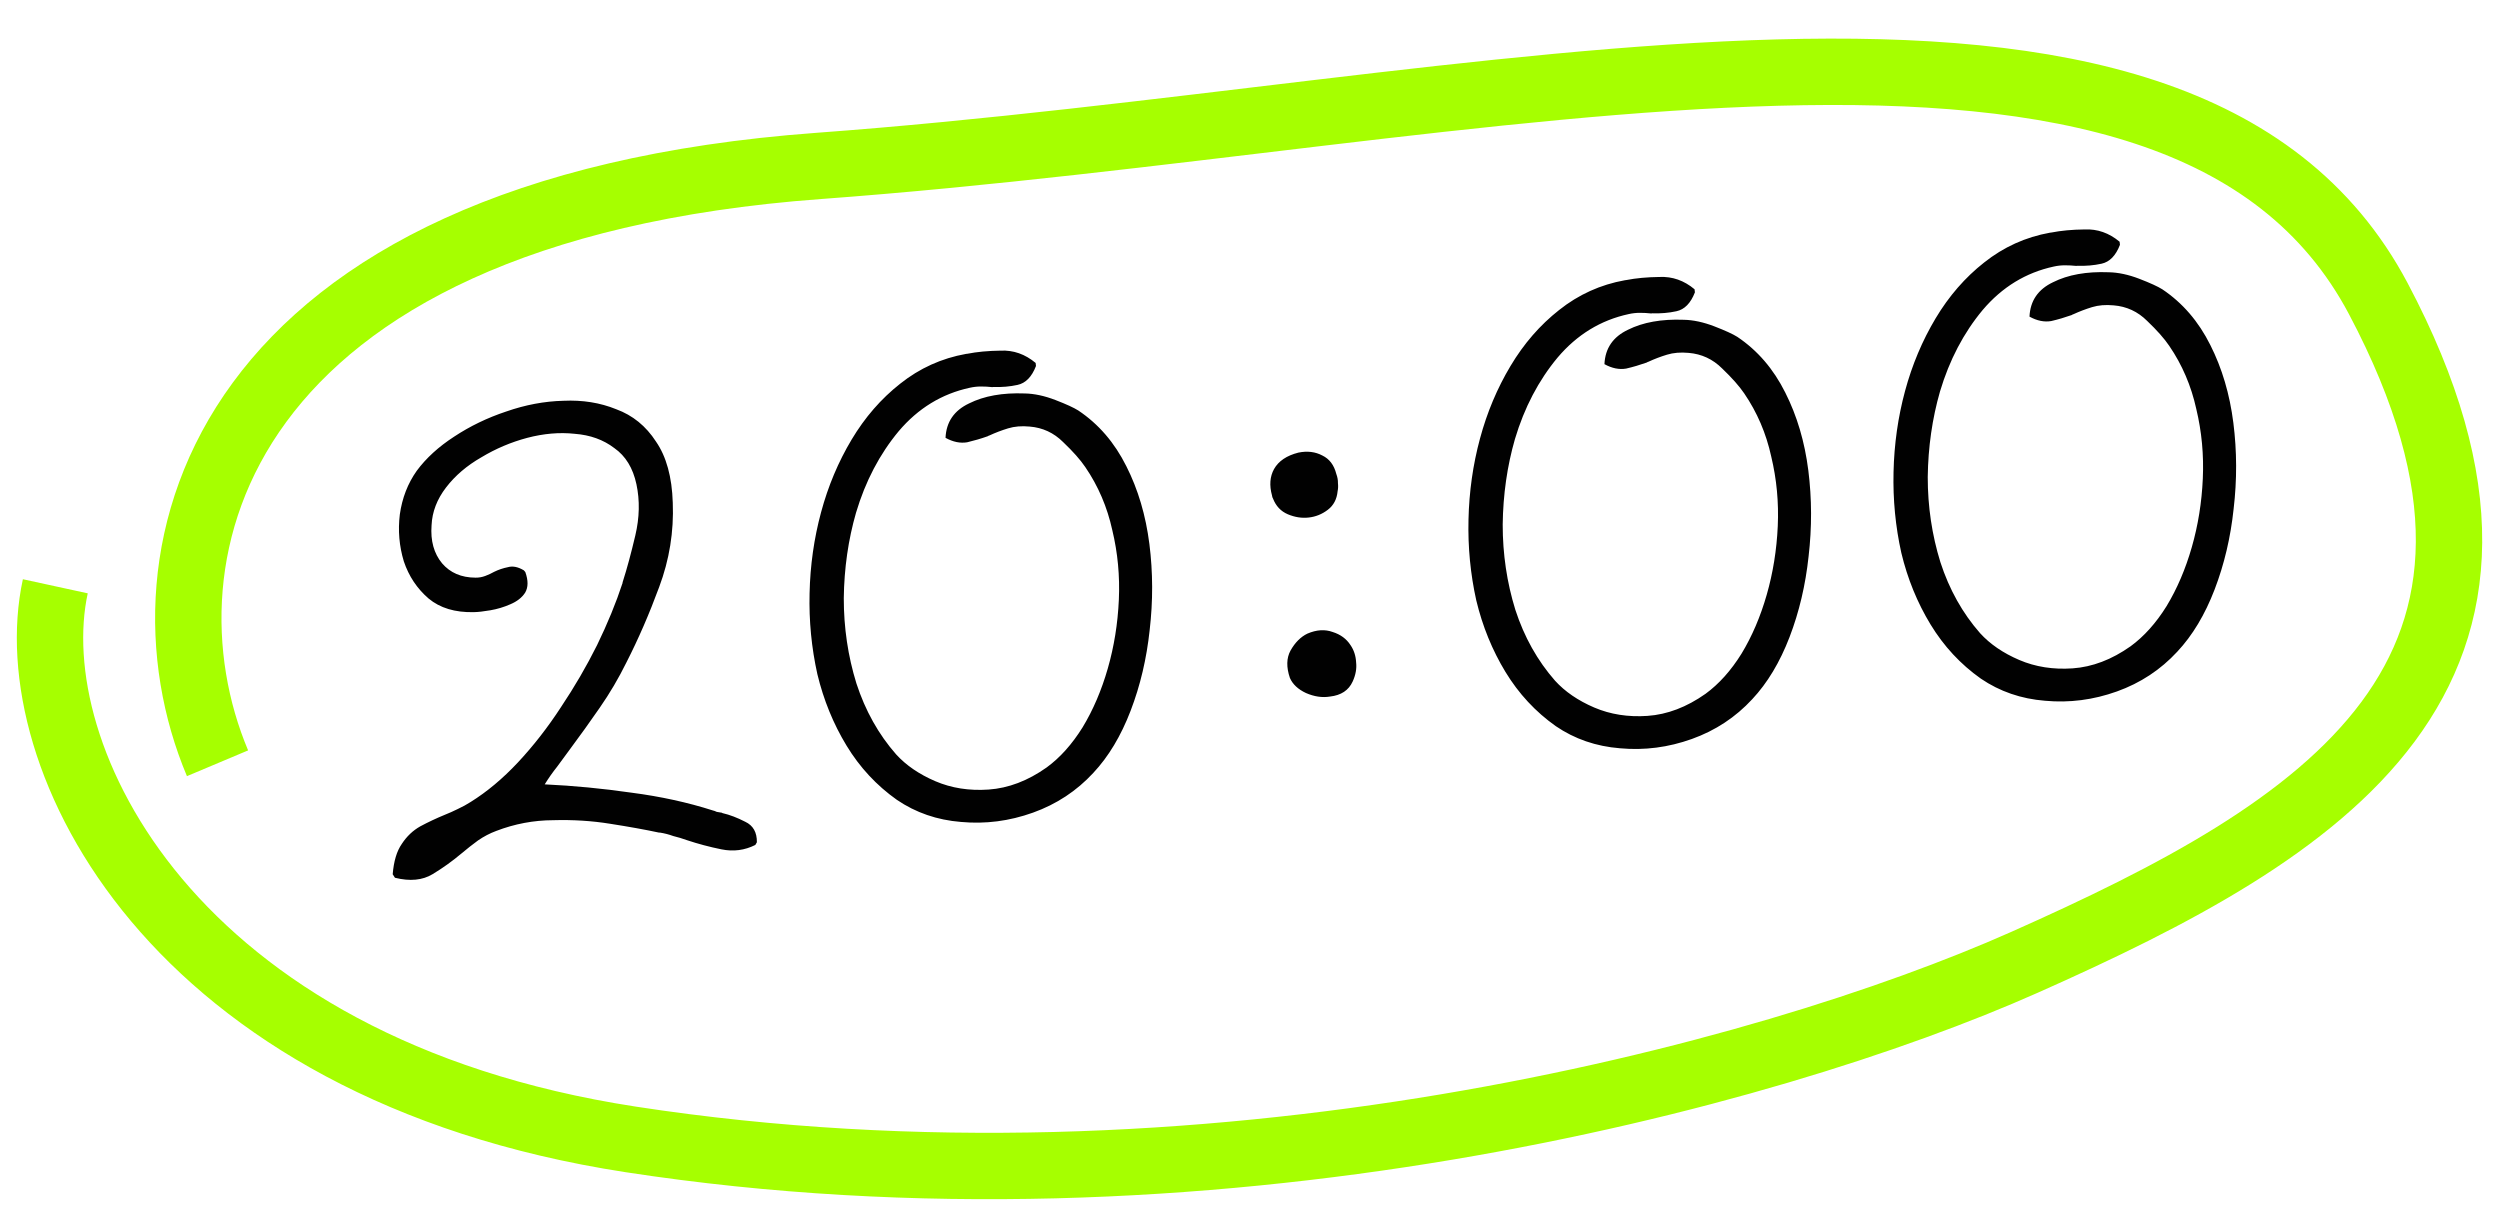
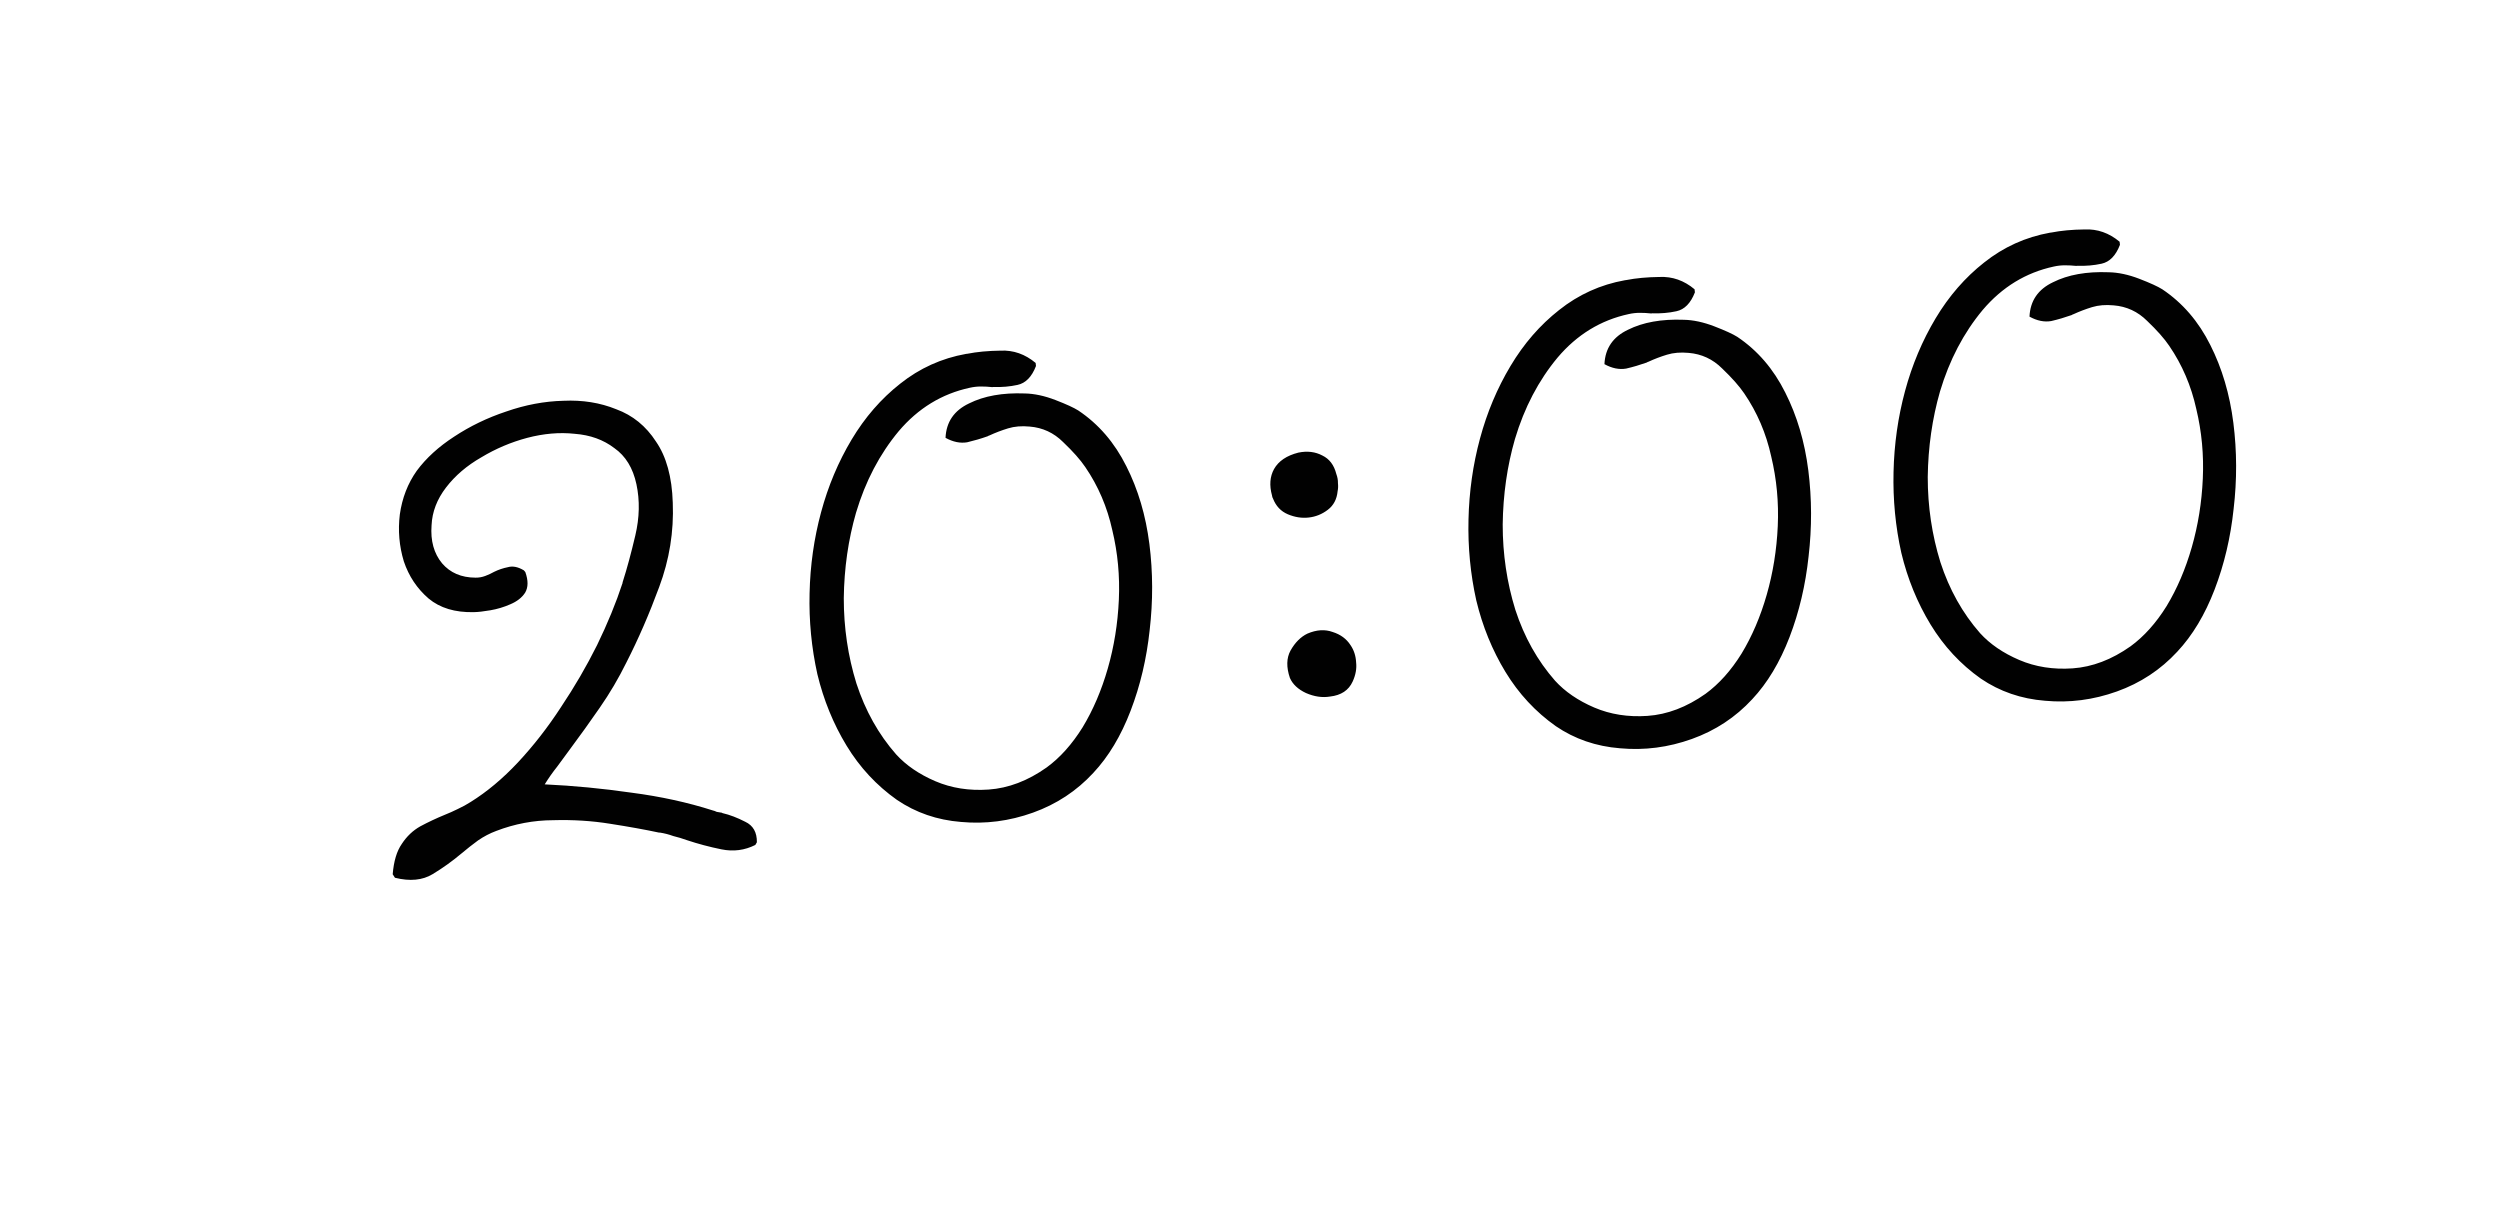
<svg xmlns="http://www.w3.org/2000/svg" width="113" height="55" viewBox="0 0 113 55" fill="none">
  <path d="M34.14 38.192C33.66 38.433 33.151 38.5 32.613 38.391C32.075 38.282 31.552 38.143 31.045 37.974C30.849 37.902 30.645 37.841 30.432 37.789C30.236 37.717 30.033 37.665 29.823 37.632L29.795 37.635C29.16 37.499 28.422 37.366 27.581 37.235C26.758 37.101 25.898 37.047 24.999 37.073C24.117 37.077 23.261 37.239 22.433 37.557C22.144 37.664 21.869 37.808 21.608 37.987C21.364 38.165 21.114 38.362 20.857 38.578C20.445 38.925 20.01 39.236 19.552 39.513C19.095 39.789 18.528 39.843 17.852 39.675L17.75 39.517C17.797 38.93 17.933 38.473 18.16 38.147C18.384 37.803 18.665 37.537 19 37.349C19.355 37.159 19.721 36.987 20.098 36.832C20.296 36.753 20.492 36.666 20.688 36.569C20.902 36.469 21.097 36.363 21.272 36.25C22.01 35.791 22.723 35.195 23.411 34.461C24.115 33.706 24.764 32.873 25.357 31.961C25.969 31.047 26.512 30.113 26.988 29.159C27.461 28.185 27.845 27.25 28.139 26.353C28.137 26.335 28.143 26.306 28.158 26.267C28.339 25.702 28.525 25.014 28.716 24.204C28.907 23.394 28.924 22.622 28.767 21.888C28.61 21.154 28.276 20.609 27.767 20.253C27.274 19.876 26.677 19.661 25.976 19.608C25.292 19.534 24.576 19.595 23.827 19.792C23.098 19.986 22.407 20.279 21.756 20.671C21.103 21.045 20.572 21.499 20.162 22.033C19.752 22.567 19.534 23.136 19.507 23.74C19.454 24.441 19.612 25.015 19.982 25.462C20.349 25.891 20.852 26.107 21.491 26.11C21.642 26.113 21.789 26.087 21.933 26.033C22.078 25.979 22.211 25.917 22.335 25.847C22.531 25.75 22.739 25.68 22.959 25.636C23.178 25.574 23.418 25.623 23.68 25.781L23.745 25.858C23.881 26.238 23.878 26.548 23.736 26.789C23.592 27.012 23.368 27.187 23.063 27.315C22.776 27.441 22.476 27.531 22.163 27.585C21.85 27.639 21.599 27.667 21.412 27.669C20.569 27.688 19.888 27.483 19.371 27.052C18.851 26.603 18.478 26.044 18.253 25.374C18.044 24.683 17.984 23.976 18.072 23.253C18.177 22.509 18.432 21.851 18.838 21.279C19.262 20.706 19.825 20.192 20.525 19.738C21.242 19.264 22.026 18.885 22.877 18.602C23.745 18.298 24.61 18.136 25.471 18.115C26.331 18.075 27.125 18.202 27.852 18.497C28.597 18.77 29.196 19.257 29.65 19.958C30.12 20.638 30.373 21.558 30.409 22.718C30.462 24.027 30.257 25.299 29.794 26.535C29.347 27.749 28.854 28.884 28.315 29.94C27.963 30.655 27.56 31.339 27.107 31.991C26.671 32.622 26.224 33.245 25.767 33.859C25.571 34.126 25.375 34.392 25.18 34.658C24.982 34.905 24.796 35.17 24.621 35.453C25.923 35.514 27.233 35.639 28.551 35.83C29.866 36.002 31.089 36.27 32.219 36.632C32.276 36.644 32.335 36.666 32.395 36.696C32.453 36.709 32.52 36.72 32.596 36.73C32.614 36.728 32.634 36.735 32.655 36.752C32.983 36.828 33.326 36.959 33.685 37.144C34.041 37.311 34.217 37.62 34.211 38.071L34.14 38.192ZM40.538 36.152C39.621 35.503 38.862 34.687 38.264 33.702C37.666 32.717 37.226 31.639 36.944 30.468C36.68 29.277 36.562 28.06 36.593 26.817C36.62 25.555 36.794 24.334 37.113 23.152C37.431 21.971 37.891 20.877 38.492 19.871C39.094 18.864 39.826 18.022 40.689 17.343C41.569 16.643 42.561 16.194 43.666 15.996C43.684 15.994 43.703 15.992 43.722 15.99C44.163 15.903 44.665 15.856 45.227 15.849C45.807 15.822 46.334 16.007 46.811 16.405L46.826 16.544C46.637 17.035 46.359 17.319 45.992 17.398C45.644 17.474 45.281 17.506 44.904 17.491C44.885 17.494 44.867 17.496 44.848 17.498C44.677 17.479 44.507 17.47 44.338 17.47C44.169 17.47 44.002 17.489 43.837 17.526C42.572 17.799 41.499 18.454 40.62 19.492C39.759 20.527 39.116 21.754 38.693 23.173C38.341 24.395 38.156 25.684 38.139 27.038C38.138 28.372 38.328 29.656 38.71 30.891C39.111 32.123 39.71 33.193 40.506 34.099C40.956 34.593 41.546 34.997 42.276 35.31C43.005 35.623 43.809 35.749 44.684 35.688C45.579 35.626 46.453 35.294 47.306 34.691C47.914 34.248 48.456 33.642 48.934 32.875C49.41 32.089 49.789 31.201 50.073 30.212C50.357 29.222 50.523 28.189 50.572 27.113C50.621 26.037 50.522 24.987 50.276 23.963C50.047 22.918 49.64 21.968 49.056 21.113C48.831 20.781 48.498 20.405 48.056 19.985C47.633 19.562 47.128 19.328 46.541 19.281C46.18 19.246 45.854 19.273 45.564 19.362C45.273 19.451 44.994 19.557 44.726 19.681C44.707 19.683 44.681 19.695 44.646 19.718C44.339 19.827 44.029 19.918 43.718 19.991C43.405 20.044 43.078 19.978 42.738 19.79C42.77 19.073 43.126 18.554 43.803 18.234C44.479 17.896 45.317 17.746 46.317 17.784C46.75 17.792 47.212 17.891 47.703 18.08C48.193 18.269 48.54 18.428 48.742 18.556C49.655 19.167 50.379 20.007 50.911 21.074C51.442 22.123 51.789 23.296 51.953 24.592C52.114 25.87 52.118 27.166 51.965 28.479C51.827 29.771 51.541 30.987 51.104 32.125C50.668 33.263 50.106 34.2 49.418 34.934C48.664 35.751 47.754 36.35 46.689 36.732C45.623 37.114 44.54 37.254 43.439 37.152C42.359 37.066 41.392 36.733 40.538 36.152ZM60.117 31.484C59.767 31.542 59.404 31.488 59.028 31.324C58.672 31.157 58.43 30.93 58.304 30.644C58.137 30.155 58.147 29.741 58.334 29.401C58.538 29.04 58.792 28.786 59.094 28.64C59.507 28.462 59.889 28.438 60.242 28.568C60.592 28.679 60.858 28.874 61.04 29.155C61.197 29.381 61.282 29.644 61.297 29.943C61.328 30.221 61.276 30.509 61.14 30.806C60.959 31.202 60.618 31.428 60.117 31.484ZM59.156 23.392C58.84 23.428 58.525 23.378 58.209 23.245C57.894 23.111 57.67 22.873 57.538 22.531C57.515 22.496 57.501 22.45 57.495 22.395C57.369 21.939 57.399 21.541 57.587 21.201C57.79 20.84 58.157 20.593 58.687 20.458C59.091 20.375 59.453 20.42 59.772 20.59C60.09 20.743 60.299 21.02 60.401 21.422C60.454 21.566 60.479 21.704 60.475 21.836C60.49 21.966 60.484 22.089 60.46 22.204C60.425 22.565 60.278 22.844 60.018 23.042C59.759 23.24 59.471 23.357 59.156 23.392ZM70.322 32.822C69.404 32.173 68.646 31.356 68.047 30.372C67.449 29.387 67.009 28.309 66.728 27.138C66.463 25.947 66.346 24.73 66.376 23.487C66.404 22.225 66.577 21.003 66.896 19.822C67.214 18.641 67.674 17.547 68.276 16.541C68.877 15.534 69.609 14.691 70.472 14.013C71.352 13.313 72.344 12.864 73.449 12.666C73.468 12.664 73.486 12.661 73.505 12.659C73.946 12.572 74.448 12.526 75.01 12.519C75.59 12.492 76.118 12.677 76.594 13.075L76.61 13.214C76.42 13.704 76.142 13.989 75.775 14.068C75.427 14.144 75.064 14.175 74.687 14.161C74.668 14.163 74.65 14.165 74.631 14.168C74.46 14.149 74.29 14.14 74.121 14.14C73.952 14.14 73.785 14.159 73.62 14.196C72.355 14.469 71.282 15.124 70.403 16.162C69.542 17.197 68.9 18.424 68.476 19.843C68.124 21.065 67.939 22.354 67.922 23.708C67.921 25.042 68.111 26.326 68.493 27.561C68.894 28.793 69.493 29.862 70.289 30.769C70.739 31.263 71.329 31.667 72.059 31.98C72.789 32.292 73.592 32.419 74.468 32.358C75.362 32.296 76.236 31.963 77.089 31.361C77.697 30.917 78.24 30.312 78.717 29.545C79.193 28.759 79.573 27.871 79.856 26.882C80.14 25.892 80.306 24.859 80.355 23.783C80.404 22.707 80.305 21.657 80.059 20.632C79.83 19.587 79.423 18.637 78.839 17.782C78.614 17.451 78.281 17.075 77.84 16.654C77.417 16.232 76.911 15.998 76.324 15.95C75.963 15.916 75.637 15.943 75.347 16.032C75.056 16.12 74.777 16.227 74.509 16.351C74.491 16.353 74.464 16.365 74.429 16.388C74.122 16.497 73.812 16.588 73.501 16.66C73.188 16.714 72.861 16.648 72.521 16.46C72.553 15.743 72.909 15.224 73.587 14.904C74.263 14.566 75.1 14.416 76.1 14.454C76.533 14.462 76.995 14.561 77.486 14.75C77.976 14.939 78.323 15.098 78.525 15.225C79.439 15.837 80.162 16.677 80.694 17.744C81.225 18.793 81.572 19.965 81.736 21.262C81.897 22.54 81.901 23.835 81.748 25.149C81.61 26.441 81.324 27.657 80.888 28.795C80.451 29.933 79.889 30.869 79.201 31.604C78.447 32.42 77.537 33.02 76.472 33.402C75.407 33.784 74.323 33.924 73.223 33.822C72.142 33.736 71.175 33.403 70.322 32.822ZM89.534 30.674C88.616 30.025 87.858 29.208 87.259 28.223C86.661 27.238 86.221 26.161 85.94 24.99C85.675 23.799 85.558 22.581 85.588 21.338C85.616 20.077 85.789 18.855 86.108 17.674C86.427 16.492 86.887 15.399 87.488 14.392C88.089 13.386 88.821 12.543 89.685 11.864C90.564 11.165 91.557 10.716 92.661 10.517C92.68 10.515 92.698 10.513 92.717 10.511C93.158 10.424 93.66 10.377 94.223 10.371C94.802 10.344 95.33 10.529 95.806 10.926L95.822 11.066C95.633 11.556 95.355 11.841 94.988 11.92C94.639 11.996 94.276 12.027 93.899 12.013C93.881 12.015 93.862 12.017 93.844 12.019C93.672 12.001 93.502 11.992 93.333 11.992C93.164 11.992 92.997 12.011 92.832 12.048C91.567 12.321 90.495 12.976 89.615 14.014C88.754 15.049 88.112 16.276 87.688 17.695C87.337 18.917 87.152 20.206 87.134 21.56C87.133 22.894 87.324 24.178 87.706 25.412C88.107 26.645 88.705 27.714 89.501 28.621C89.951 29.115 90.541 29.519 91.271 29.831C92.001 30.144 92.804 30.27 93.68 30.21C94.575 30.148 95.448 29.815 96.301 29.213C96.909 28.769 97.452 28.164 97.93 27.396C98.405 26.611 98.785 25.723 99.069 24.733C99.353 23.744 99.519 22.711 99.567 21.635C99.616 20.559 99.518 19.509 99.272 18.484C99.042 17.439 98.635 16.489 98.051 15.634C97.826 15.302 97.493 14.926 97.052 14.506C96.629 14.084 96.124 13.849 95.536 13.802C95.175 13.768 94.85 13.794 94.559 13.883C94.269 13.972 93.989 14.079 93.721 14.202C93.703 14.204 93.676 14.217 93.641 14.24C93.334 14.349 93.025 14.44 92.714 14.512C92.4 14.566 92.073 14.499 91.733 14.312C91.766 13.595 92.121 13.076 92.799 12.756C93.475 12.417 94.313 12.267 95.312 12.306C95.745 12.314 96.207 12.412 96.698 12.602C97.189 12.791 97.535 12.95 97.737 13.077C98.651 13.689 99.374 14.528 99.907 15.596C100.437 16.645 100.784 17.817 100.948 19.114C101.11 20.392 101.114 21.687 100.96 23C100.823 24.293 100.536 25.509 100.1 26.647C99.663 27.785 99.101 28.721 98.413 29.456C97.659 30.272 96.75 30.872 95.684 31.254C94.619 31.636 93.536 31.776 92.435 31.674C91.355 31.588 90.388 31.255 89.534 30.674Z" fill="#010101" />
-   <path d="M9.832 34.5C5.832 25 9.832 9.5 37 7.5C67.593 5.248 98.5 -3.5 107.5 13.5C116.5 30.5 105 37.5 91.5 43.5C79.851 48.677 54.5 55.5 28.5 51.5C7.7 48.3 0.833 34.167 2.5 26.5" stroke="#A6FF00" stroke-width="3" />
</svg>